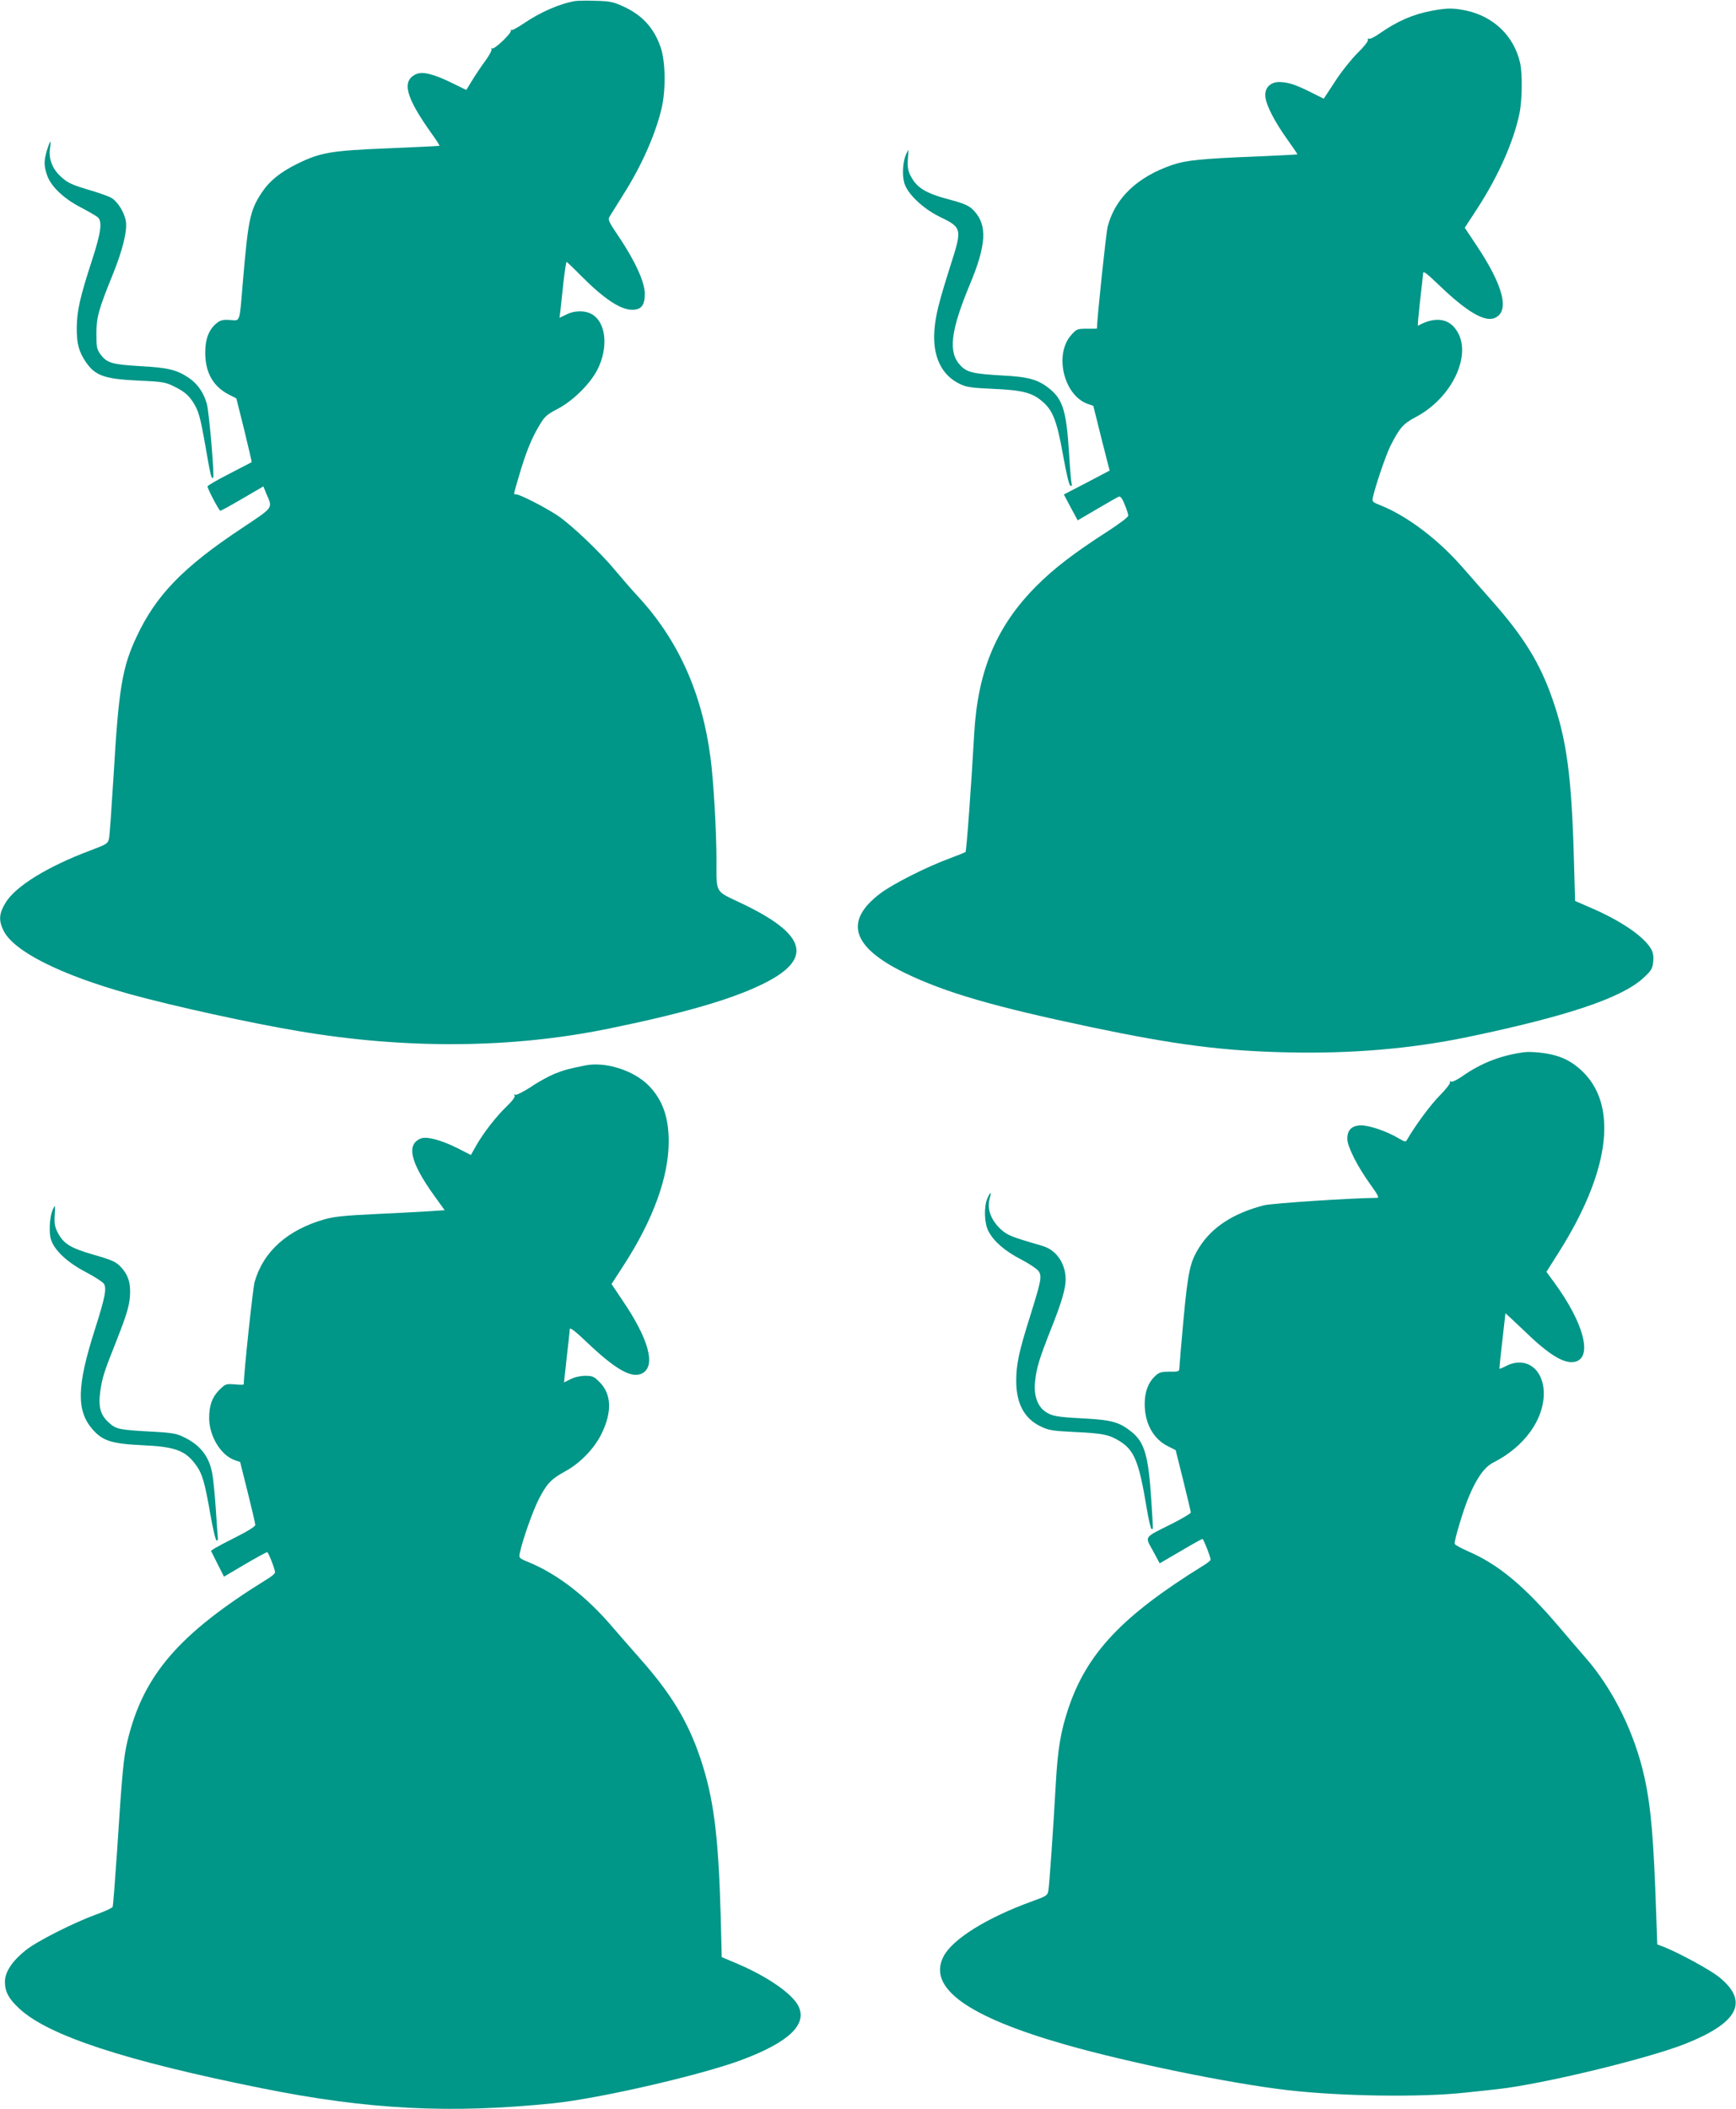
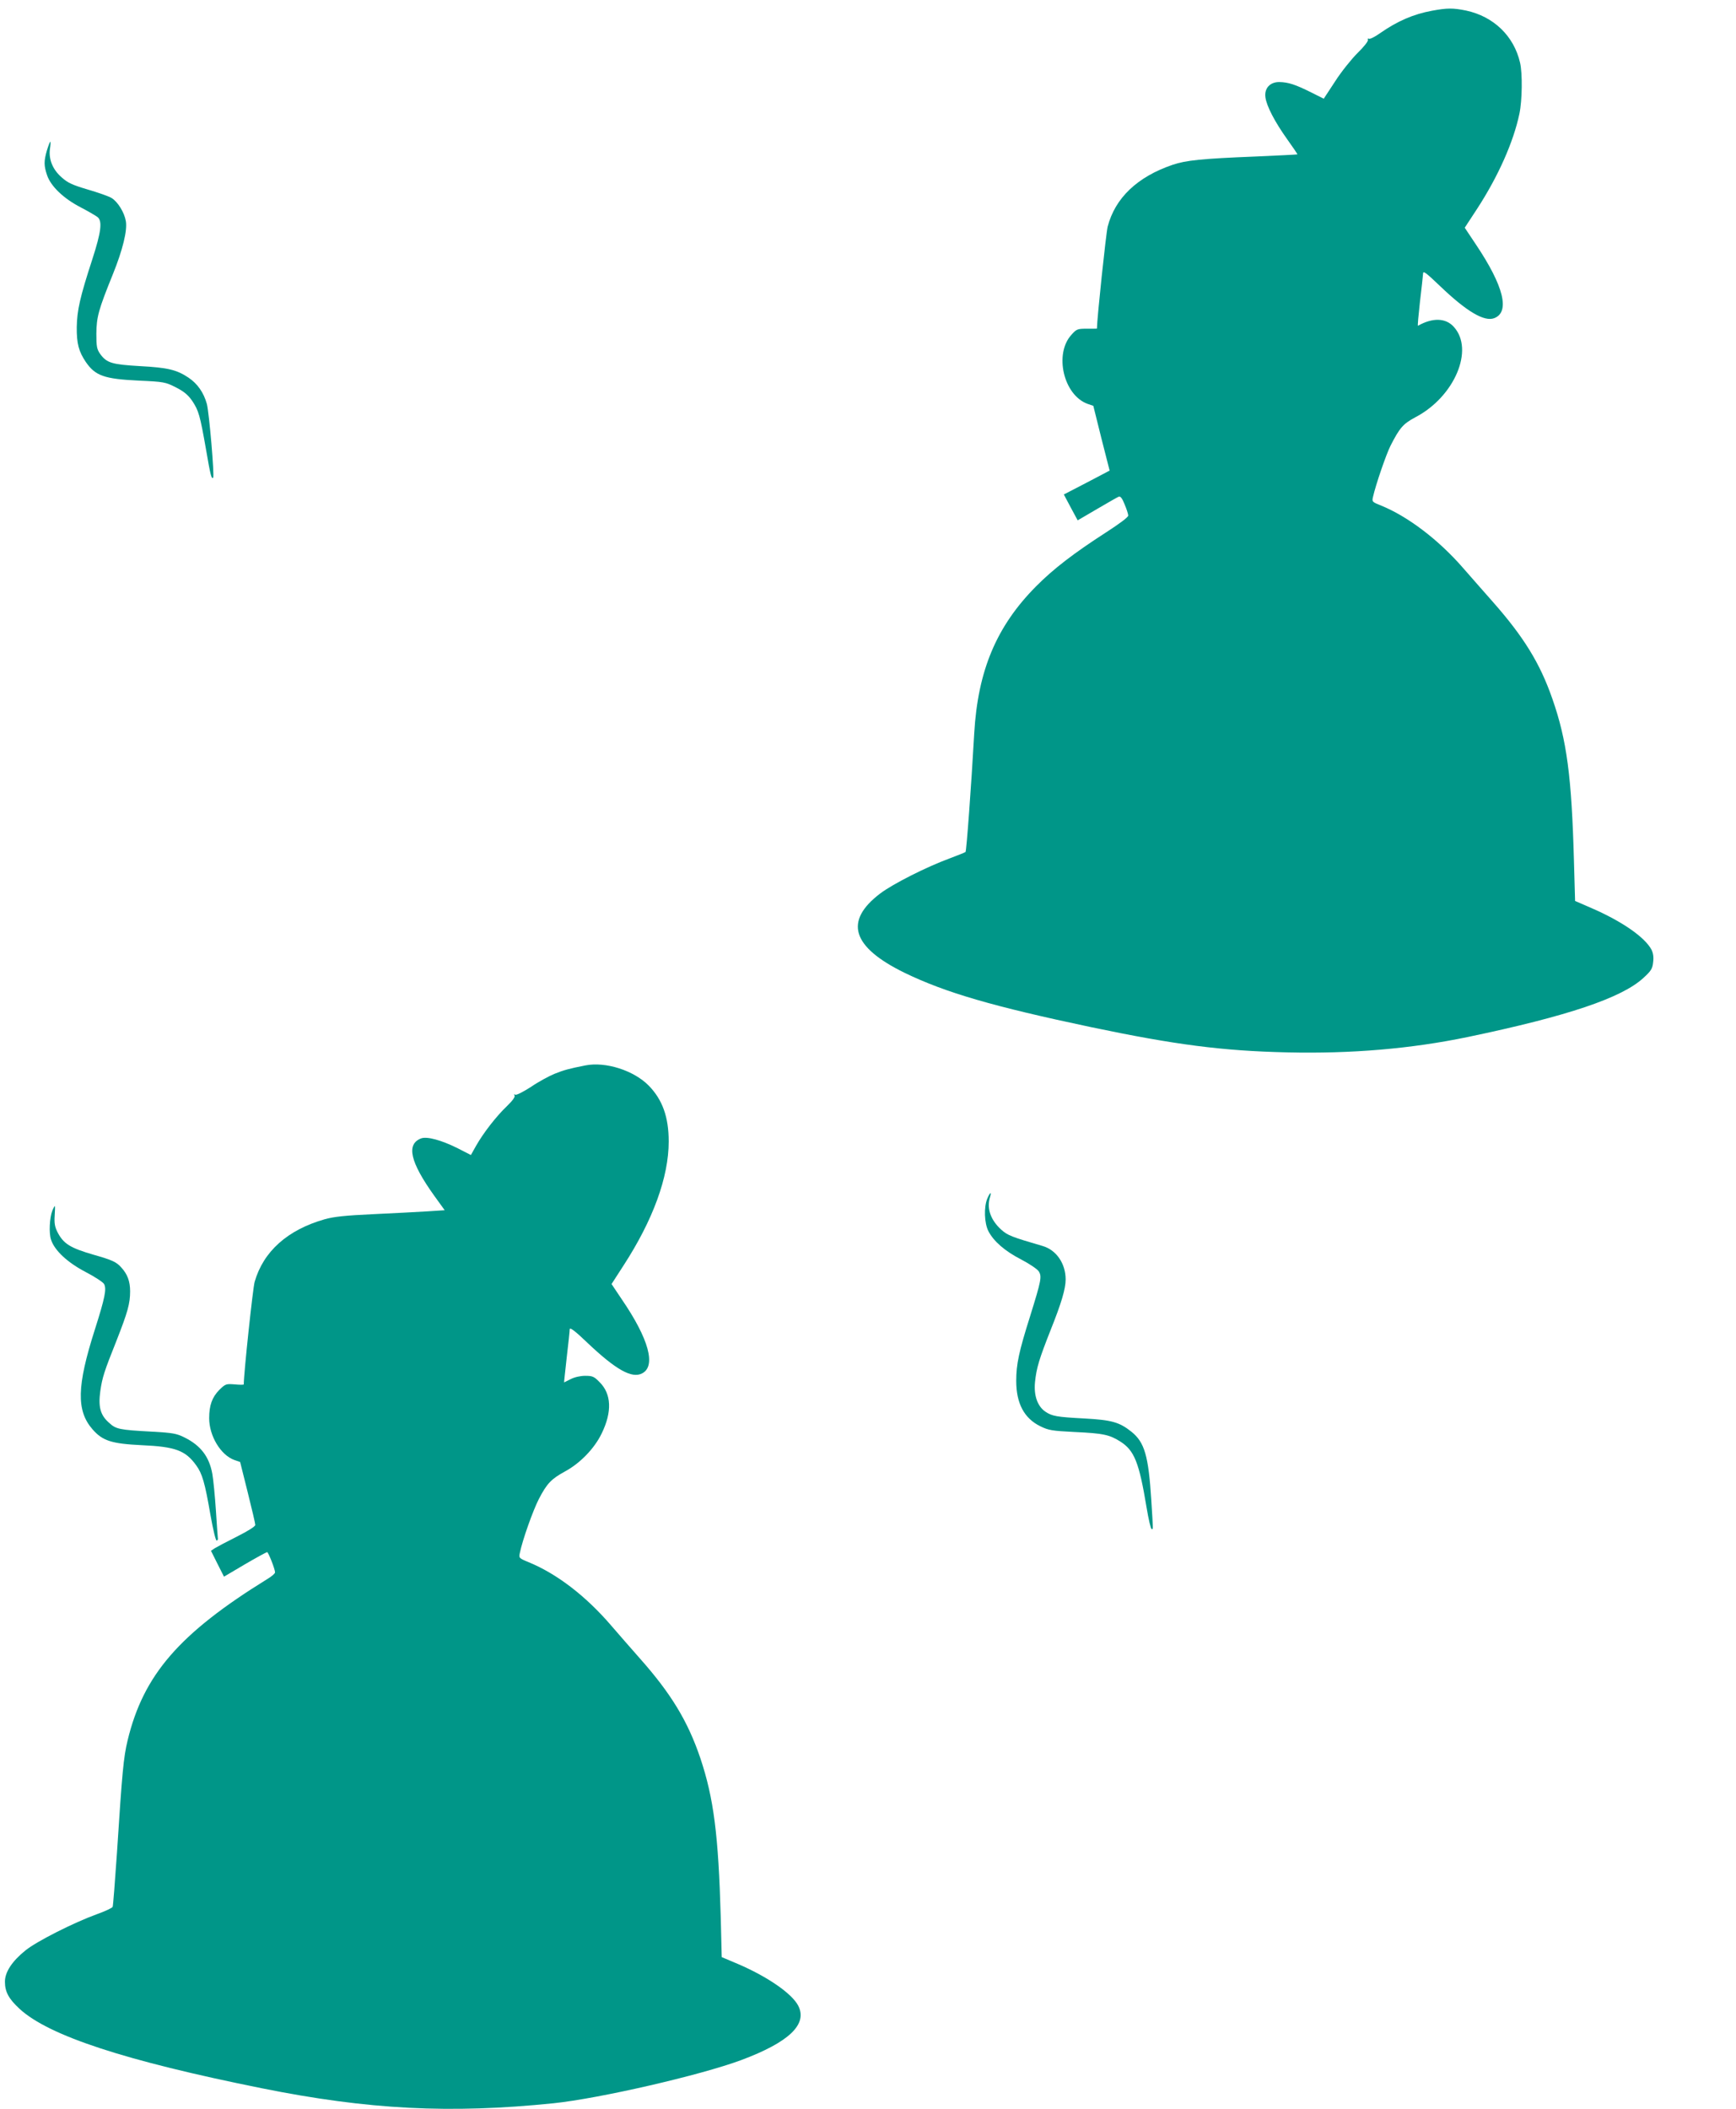
<svg xmlns="http://www.w3.org/2000/svg" version="1.0" width="1054pt" height="1280pt" viewBox="0 0 1054 1280" preserveAspectRatio="xMidYMid meet">
  <g transform="translate(0,1280) scale(0.1,-0.1)" fill="#009688" stroke="none">
-     <path d="M3495 12794 c-94 -15 -214 -67 -318 -138 -36 -24 -68 -42 -72 -38 -4 4 -5 2 -3 -4 4 -16 -101 -116 -114 -108 -7 4 -8 2 -4 -4 4 -6 -14 -39 -38 -72 -25 -34 -61 -87 -80 -119 l-35 -57 -88 43 c-112 55 -179 71 -219 52 -87 -42 -60 -141 99 -363 27 -37 47 -69 45 -71 -1 -1 -140 -8 -308 -15 -351 -14 -414 -25 -555 -94 -105 -52 -169 -104 -218 -178 -69 -106 -80 -160 -112 -533 -22 -263 -15 -241 -78 -237 -42 3 -58 -1 -80 -18 -48 -38 -71 -96 -71 -180 0 -121 48 -206 144 -255 l45 -23 48 -192 c26 -106 46 -194 45 -195 -2 -1 -63 -33 -135 -70 -73 -37 -133 -72 -133 -77 0 -15 70 -148 78 -148 4 0 64 33 134 74 l127 74 20 -49 c37 -85 44 -75 -154 -207 -354 -235 -518 -405 -635 -655 -88 -187 -109 -312 -140 -837 -12 -195 -24 -370 -28 -388 -7 -32 -12 -35 -112 -73 -262 -98 -458 -219 -517 -319 -39 -64 -42 -106 -12 -167 61 -126 344 -269 769 -387 262 -72 733 -176 1029 -225 648 -109 1287 -104 1871 15 446 91 744 176 935 269 317 153 278 303 -128 495 -158 75 -147 55 -147 260 0 176 -18 484 -36 620 -52 397 -197 719 -446 986 -35 38 -93 105 -130 149 -91 111 -270 281 -354 337 -74 49 -228 128 -251 128 -16 0 -18 -12 16 105 41 141 76 230 122 307 35 60 47 71 112 105 98 51 203 156 247 245 61 126 51 266 -24 323 -42 32 -114 34 -170 5 l-39 -19 6 48 c3 26 11 103 18 169 8 67 16 122 19 122 3 0 41 -36 85 -81 140 -141 241 -209 313 -209 56 0 77 27 77 99 -1 70 -60 199 -159 346 -62 92 -67 102 -54 122 7 12 44 70 81 130 113 178 196 366 234 526 26 111 24 284 -6 370 -40 117 -112 196 -227 248 -58 27 -82 32 -164 34 -52 2 -108 1 -125 -1z" />
    <path d="M8695 12735 c-114 -21 -211 -63 -317 -137 -31 -22 -61 -37 -67 -33 -6 3 -9 0 -6 -7 3 -8 -24 -42 -63 -80 -37 -37 -99 -114 -136 -172 l-69 -105 -76 38 c-96 48 -139 62 -193 63 -57 1 -93 -38 -85 -93 7 -53 57 -149 132 -254 35 -49 63 -90 62 -92 -2 -1 -117 -7 -257 -13 -325 -13 -420 -23 -500 -50 -215 -73 -350 -202 -395 -376 -10 -41 -65 -561 -65 -618 0 -1 -27 -1 -61 -1 -57 0 -63 -2 -94 -37 -106 -116 -48 -366 98 -419 l35 -12 49 -197 50 -196 -139 -73 -139 -72 42 -79 42 -78 118 69 c65 38 124 72 132 75 10 3 21 -11 35 -47 12 -28 22 -59 22 -68 0 -10 -54 -50 -133 -101 -197 -127 -321 -222 -427 -329 -241 -243 -353 -512 -375 -891 -18 -319 -47 -716 -53 -721 -4 -3 -47 -20 -97 -39 -139 -51 -343 -154 -420 -212 -222 -168 -174 -325 147 -482 250 -121 536 -204 1133 -330 511 -107 796 -144 1190 -153 391 -9 752 22 1095 93 609 127 937 238 1068 359 47 43 55 56 59 96 4 30 0 55 -10 75 -40 76 -180 173 -365 253 l-99 43 -7 247 c-14 507 -43 729 -131 980 -75 216 -174 376 -362 589 -48 55 -130 147 -181 206 -149 171 -334 311 -495 377 -56 22 -58 24 -51 53 16 72 79 256 106 310 56 110 77 134 152 174 237 124 359 411 232 549 -49 54 -128 56 -217 6 -3 -2 3 63 12 144 10 82 18 159 19 172 0 20 16 8 105 -77 160 -153 267 -216 327 -193 97 37 58 195 -111 447 l-68 102 74 113 c129 198 222 407 258 579 17 81 19 244 4 309 -37 162 -160 281 -328 317 -79 16 -114 16 -206 -1z" />
    <path d="M285 11888 c-19 -66 -19 -93 1 -152 23 -67 100 -141 205 -195 46 -24 92 -51 102 -59 29 -25 21 -90 -32 -254 -76 -233 -93 -311 -95 -413 -1 -100 12 -148 55 -212 58 -84 112 -103 322 -113 154 -7 161 -9 225 -41 49 -25 74 -46 99 -82 39 -59 47 -85 84 -296 27 -157 33 -180 43 -170 9 9 -24 393 -38 447 -19 69 -57 124 -113 161 -71 47 -125 60 -293 69 -171 10 -202 19 -242 74 -20 29 -23 44 -23 123 1 102 13 145 100 360 60 148 89 267 79 323 -9 53 -49 117 -86 140 -18 11 -84 34 -146 52 -91 27 -120 40 -156 72 -56 48 -81 110 -73 173 4 25 5 45 2 45 -2 0 -11 -23 -20 -52z" />
-     <path d="M5501 11863 c-19 -42 -25 -123 -11 -172 17 -65 112 -156 214 -206 138 -67 139 -71 66 -299 -71 -224 -90 -300 -97 -393 -11 -156 43 -270 154 -323 41 -20 71 -24 204 -30 178 -8 235 -23 297 -76 65 -55 89 -119 126 -325 21 -117 37 -184 45 -187 9 -3 11 2 7 14 -3 11 -10 91 -15 179 -16 256 -37 326 -113 391 -71 59 -129 77 -291 85 -176 10 -215 19 -254 59 -78 80 -63 209 56 495 99 236 106 357 27 443 -29 33 -58 46 -156 72 -140 37 -195 71 -232 144 -15 30 -19 53 -16 98 2 32 4 58 3 58 -1 0 -7 -12 -14 -27z" />
-     <path d="M9255 6414 c-139 -18 -261 -65 -374 -144 -36 -25 -65 -39 -72 -34 -7 4 -10 3 -5 -4 3 -6 -24 -42 -63 -81 -56 -57 -145 -177 -197 -266 -9 -17 -12 -17 -55 8 -69 41 -175 77 -224 77 -56 0 -85 -27 -85 -81 0 -47 61 -168 139 -276 45 -62 56 -83 43 -83 -158 -1 -640 -33 -687 -45 -184 -47 -314 -131 -391 -251 -59 -91 -71 -148 -99 -448 -14 -152 -25 -285 -25 -294 0 -15 -9 -18 -59 -17 -50 0 -64 -4 -86 -25 -43 -39 -65 -96 -65 -171 0 -119 53 -214 144 -258 l44 -22 46 -184 c25 -102 46 -189 46 -195 0 -5 -53 -37 -117 -69 -172 -86 -162 -73 -113 -163 l41 -76 127 74 c69 41 129 74 133 74 6 0 49 -109 49 -126 0 -5 -21 -22 -48 -38 -489 -303 -704 -531 -816 -866 -46 -138 -64 -244 -76 -458 -15 -271 -39 -614 -45 -647 -5 -29 -12 -33 -98 -64 -276 -100 -485 -230 -539 -336 -97 -189 145 -364 740 -534 379 -108 1000 -236 1347 -276 323 -38 816 -45 1085 -15 52 5 140 15 195 21 270 30 903 183 1135 274 326 129 391 258 206 407 -56 44 -237 143 -332 181 l-42 16 -6 168 c-16 480 -32 664 -72 847 -59 268 -191 536 -360 728 -35 40 -106 123 -157 183 -214 251 -369 380 -554 460 -43 19 -79 39 -81 45 -5 15 54 213 88 291 48 113 93 175 147 203 186 94 305 257 306 418 0 149 -108 229 -228 168 -21 -11 -40 -19 -41 -17 -1 1 6 76 17 167 10 91 19 167 19 169 0 2 48 -43 108 -100 155 -151 247 -208 314 -194 110 25 54 238 -129 486 l-44 60 74 117 c302 477 360 869 161 1083 -56 59 -111 93 -180 113 -56 16 -145 25 -189 20z" />
    <path d="M3555 6334 c-102 -20 -133 -29 -188 -51 -34 -14 -99 -49 -144 -80 -47 -30 -88 -51 -95 -47 -7 5 -8 3 -4 -5 5 -8 -12 -31 -46 -64 -64 -61 -142 -161 -187 -240 l-32 -57 -80 41 c-100 50 -187 73 -222 60 -92 -35 -67 -143 78 -346 l65 -90 -108 -7 c-59 -4 -206 -11 -327 -17 -170 -8 -237 -15 -294 -31 -225 -64 -372 -195 -425 -380 -11 -39 -66 -557 -66 -622 0 -3 -25 -3 -55 0 -53 4 -56 3 -94 -34 -43 -44 -61 -93 -61 -171 0 -108 70 -224 153 -254 l35 -12 46 -184 c25 -100 46 -189 46 -198 0 -9 -44 -37 -112 -71 -62 -31 -122 -63 -135 -71 l-22 -15 39 -78 40 -79 127 75 c70 41 131 74 135 74 7 0 48 -103 48 -123 0 -7 -21 -25 -48 -41 -534 -330 -751 -581 -847 -978 -25 -104 -33 -189 -65 -686 -12 -172 -23 -318 -26 -325 -2 -6 -46 -27 -97 -45 -138 -50 -364 -164 -432 -219 -82 -66 -125 -132 -125 -190 0 -62 23 -104 89 -165 177 -163 640 -315 1471 -482 646 -130 1143 -155 1770 -91 280 29 892 170 1140 262 292 109 405 218 346 331 -39 74 -187 176 -367 253 l-97 41 -6 242 c-14 502 -43 724 -124 966 -76 224 -177 391 -368 606 -49 55 -126 144 -172 197 -156 182 -333 317 -505 387 -56 23 -57 25 -51 54 16 79 80 259 116 329 49 94 75 121 159 167 92 50 178 139 222 230 64 131 60 240 -13 312 -33 34 -43 38 -87 38 -29 0 -65 -8 -88 -20 -22 -11 -40 -20 -40 -20 -1 0 7 69 16 153 10 83 18 160 18 170 1 13 33 -11 108 -83 173 -164 270 -218 332 -185 85 44 41 208 -123 448 l-63 94 73 113 c179 276 274 536 274 752 0 149 -38 254 -121 339 -90 92 -261 147 -384 123z" />
    <path d="M5994 5525 c-21 -52 -18 -148 7 -197 32 -62 100 -121 199 -172 50 -26 97 -58 106 -71 21 -32 16 -55 -52 -274 -68 -215 -84 -291 -84 -392 0 -136 48 -227 146 -275 51 -25 71 -28 208 -35 173 -8 212 -16 278 -58 85 -54 114 -126 159 -398 12 -73 26 -133 31 -133 10 0 10 -17 -2 175 -17 271 -41 352 -121 416 -73 58 -120 71 -284 80 -170 9 -198 14 -239 42 -47 33 -70 97 -62 179 9 87 25 139 96 319 64 160 90 247 90 304 0 97 -57 179 -140 203 -188 55 -212 64 -251 99 -63 57 -88 126 -70 191 13 42 4 41 -15 -3z" />
    <path d="M318 5453 c-17 -43 -22 -137 -8 -177 21 -65 99 -138 210 -196 56 -29 106 -62 112 -73 16 -30 5 -84 -56 -276 -110 -344 -113 -493 -14 -606 61 -70 116 -87 298 -96 205 -9 266 -32 331 -122 37 -51 53 -105 87 -303 16 -89 32 -157 38 -154 5 3 8 7 7 10 -1 3 -6 80 -12 171 -6 91 -16 192 -22 225 -19 103 -70 171 -169 220 -48 24 -71 28 -195 35 -203 11 -221 15 -264 55 -52 46 -65 96 -52 191 12 84 24 120 99 308 67 171 82 223 82 298 0 60 -16 104 -54 145 -29 33 -56 45 -165 76 -145 42 -186 67 -223 140 -15 30 -19 53 -16 98 2 32 3 58 1 58 -2 0 -9 -12 -15 -27z" />
  </g>
</svg>